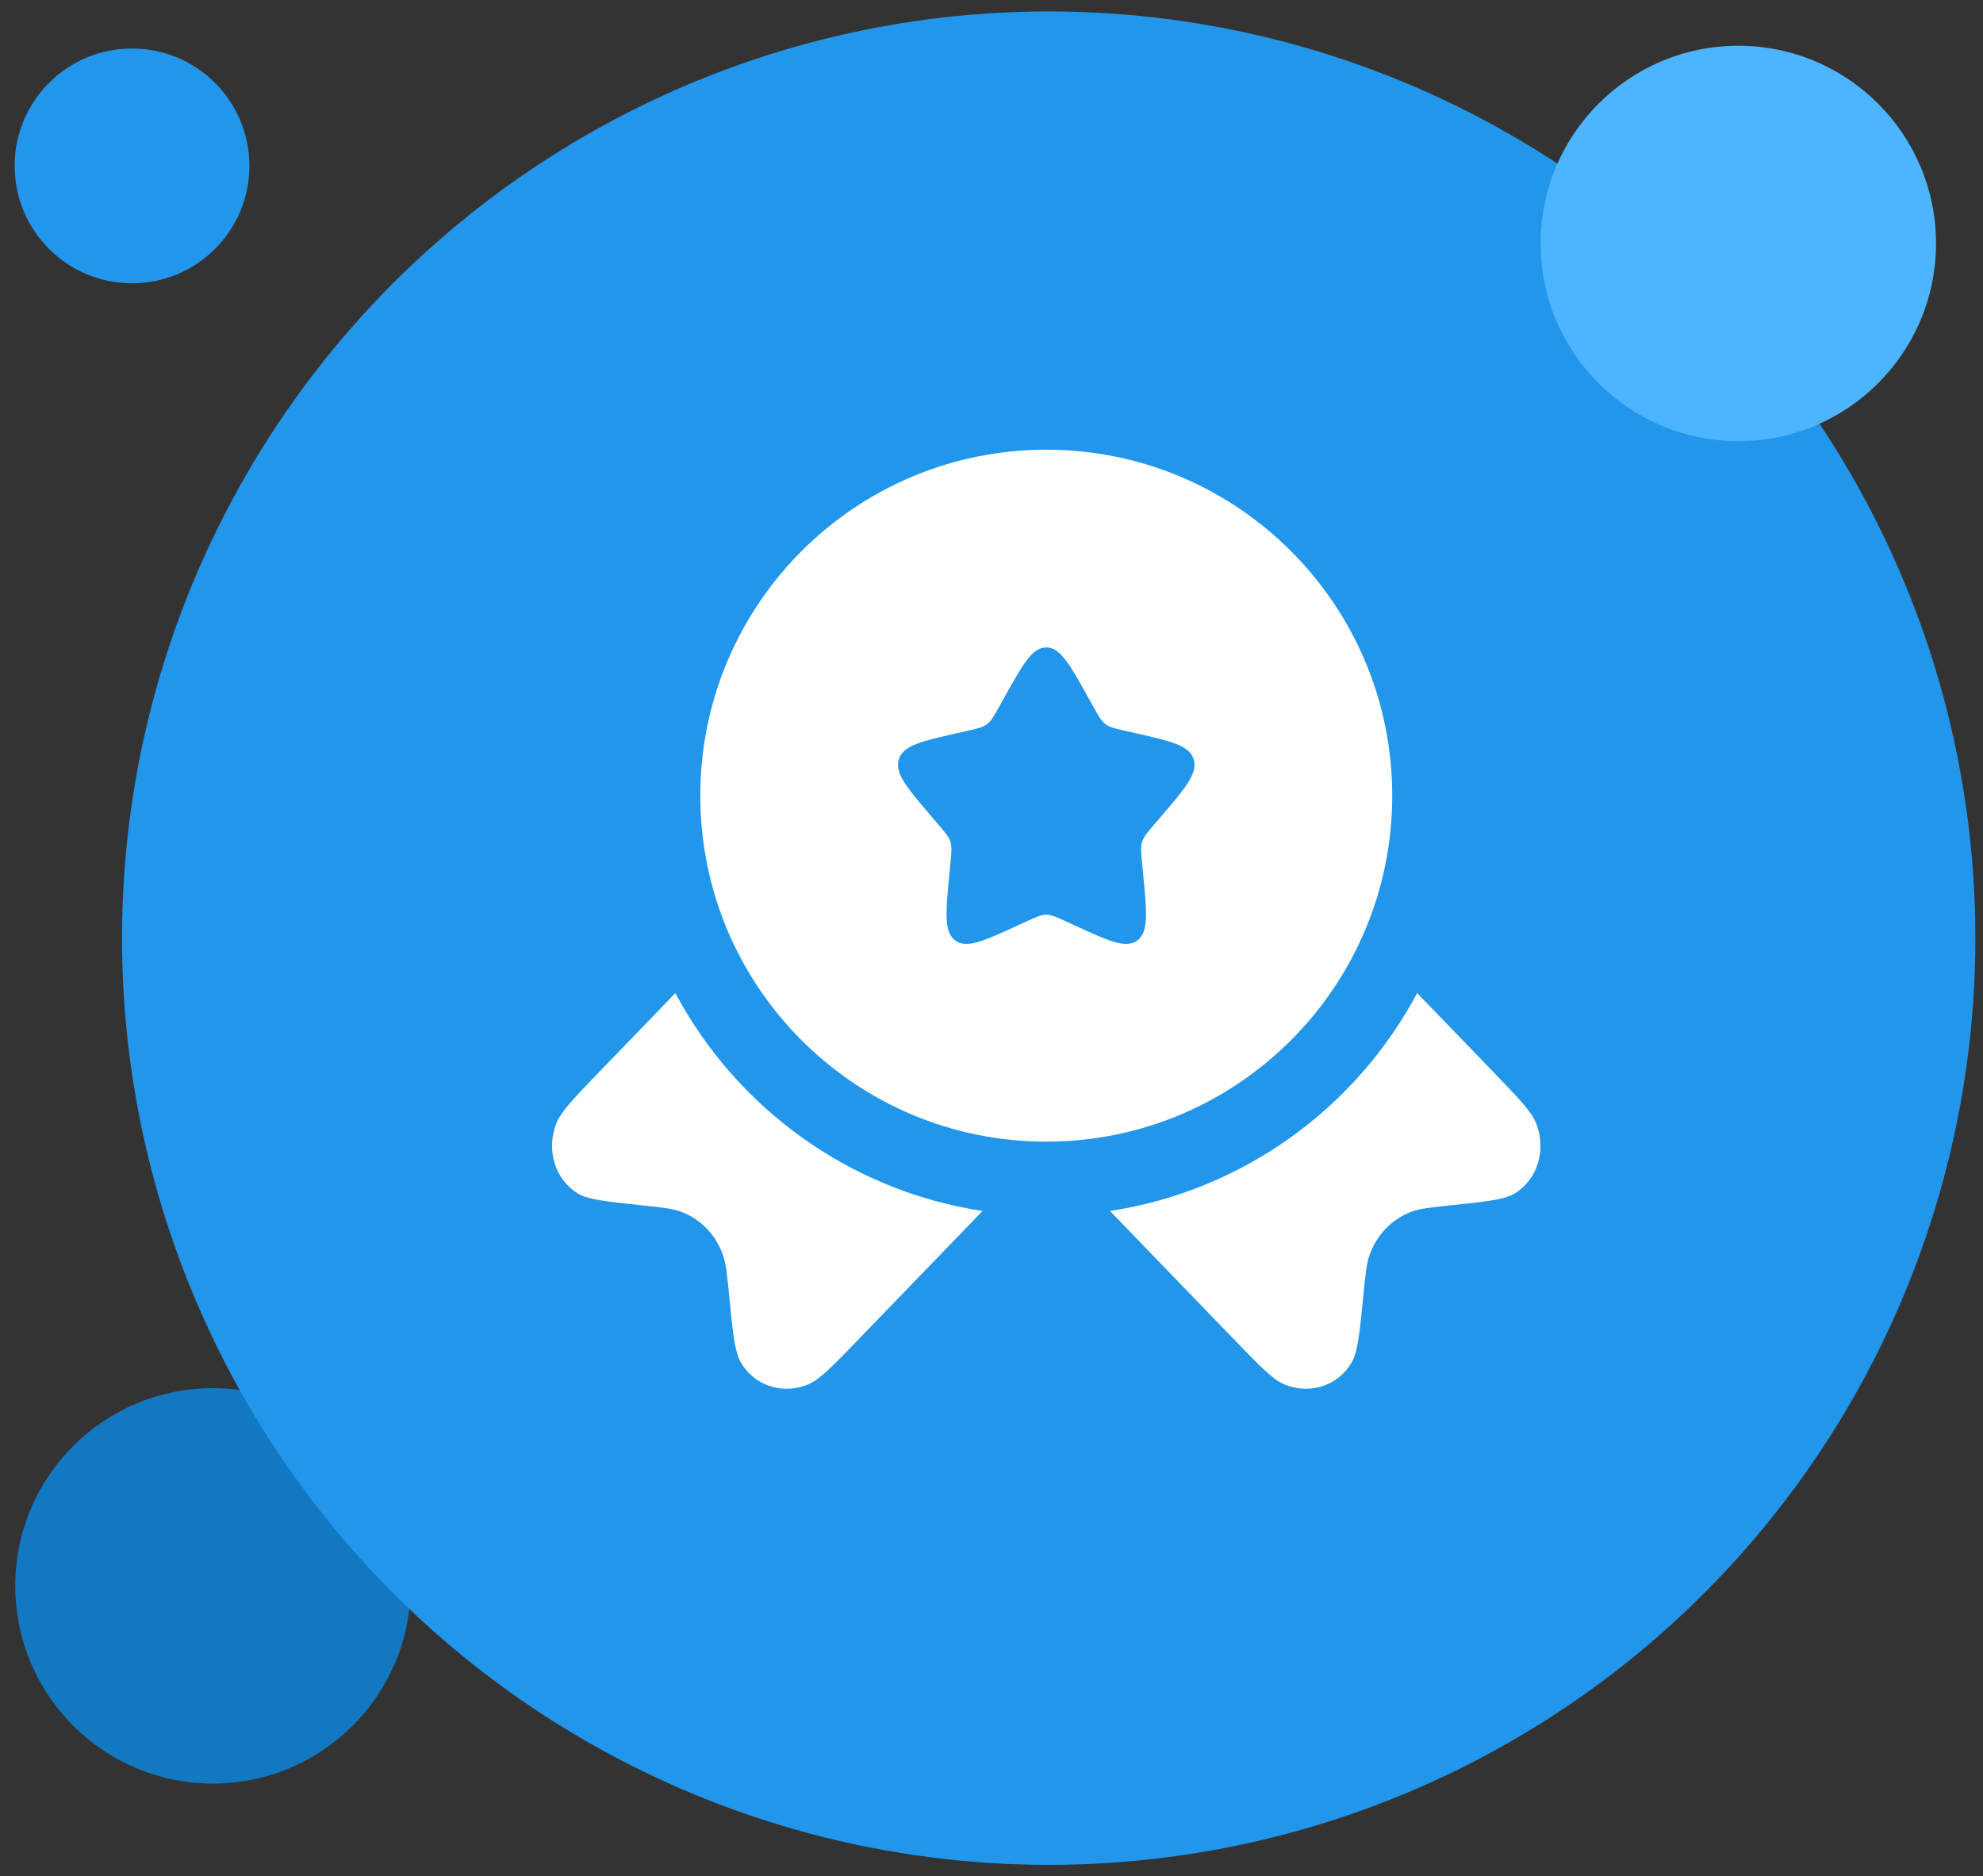
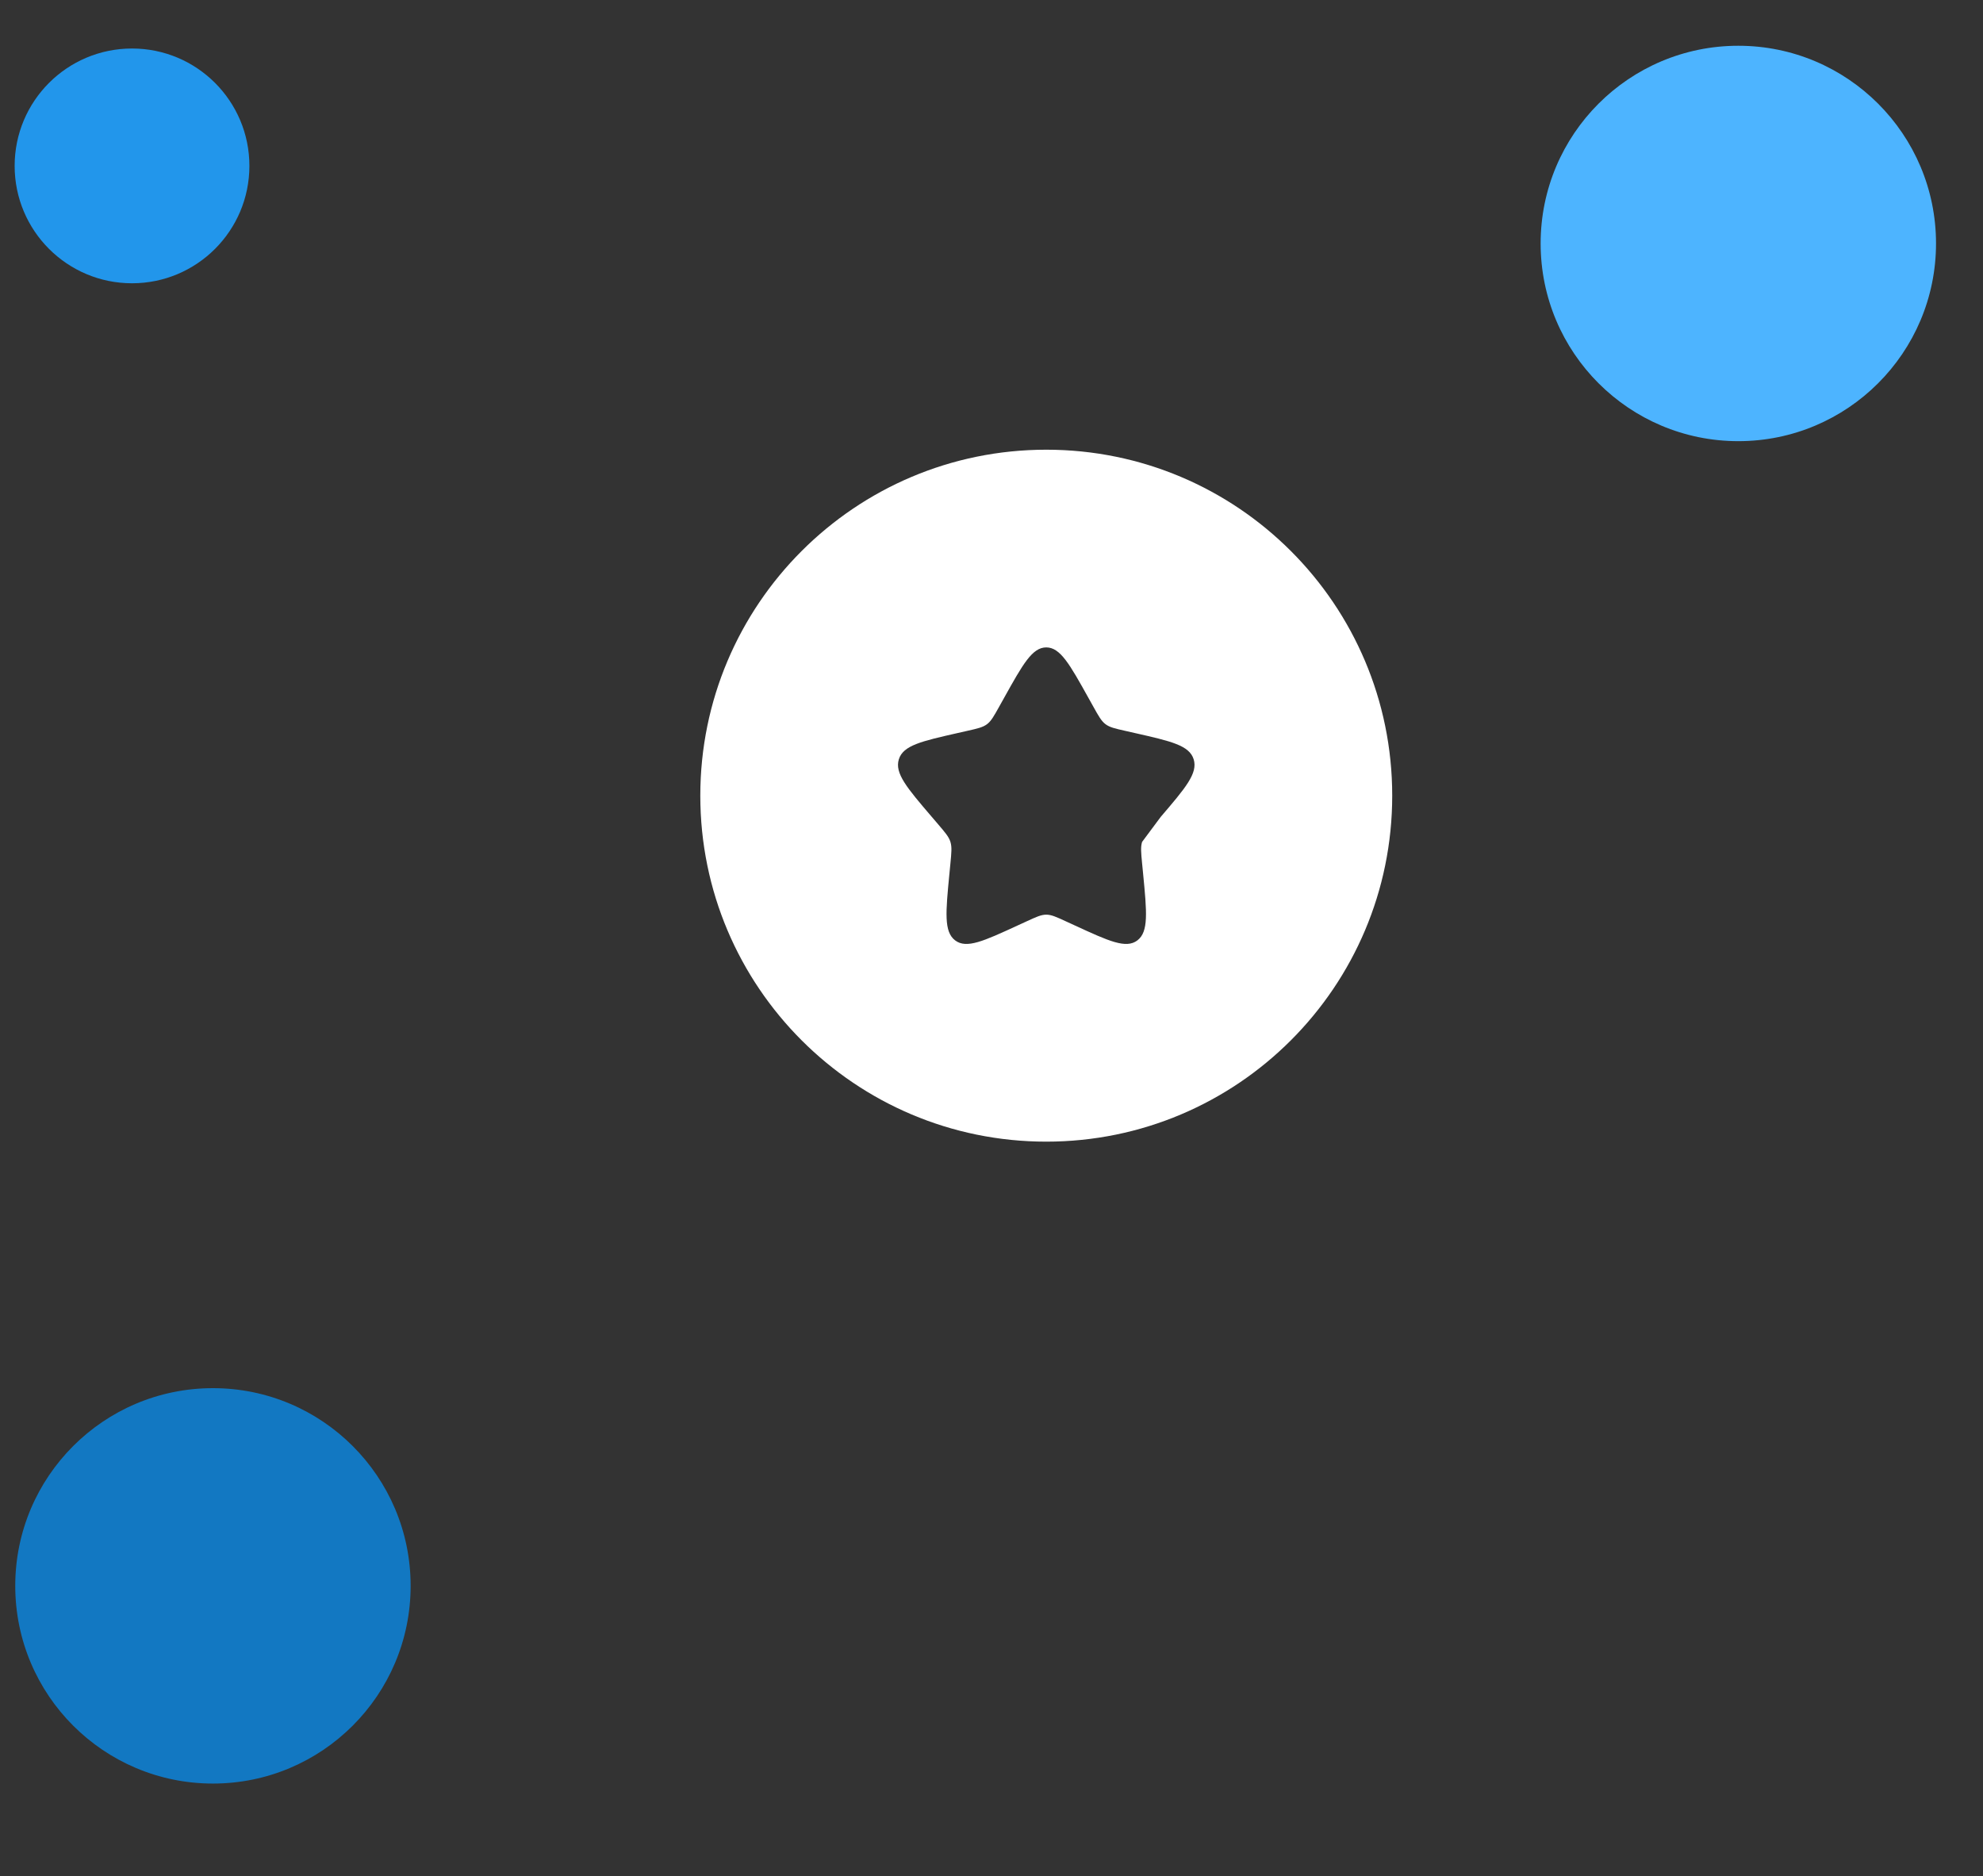
<svg xmlns="http://www.w3.org/2000/svg" width="130" height="123" viewBox="0 0 130 123" fill="none">
  <rect x="0" y="0" width="130" height="123" fill="#333333" stroke="none" />
  <circle cx="13.96" cy="103.96" r="12.96" fill="#1278C2" />
  <circle cx="8.655" cy="10.875" r="7.695" fill="#2296EB" />
-   <circle cx="68.75" cy="61.5" r="60.75" fill="#2296EB" />
-   <path fill-rule="evenodd" clip-rule="evenodd" d="M68.59 74.84C81.116 74.84 91.27 64.686 91.27 52.16C91.27 39.634 81.116 29.48 68.59 29.48C56.064 29.48 45.91 39.634 45.91 52.16C45.91 64.686 56.064 74.84 68.59 74.84ZM68.59 42.44C67.67 42.44 67.054 43.544 65.823 45.753L65.504 46.324C65.154 46.952 64.98 47.266 64.707 47.473C64.434 47.68 64.094 47.757 63.415 47.91L62.796 48.05C60.406 48.591 59.21 48.862 58.926 49.776C58.641 50.691 59.456 51.644 61.086 53.55L61.508 54.043C61.971 54.585 62.203 54.855 62.307 55.19C62.411 55.526 62.376 55.887 62.306 56.609L62.242 57.267C61.996 59.81 61.873 61.082 62.617 61.647C63.362 62.212 64.481 61.697 66.719 60.666L67.299 60.4C67.935 60.107 68.253 59.96 68.59 59.96C68.927 59.96 69.245 60.107 69.881 60.4L70.46 60.666C72.699 61.697 73.818 62.212 74.563 61.647C75.307 61.082 75.184 59.81 74.938 57.267L74.874 56.609C74.804 55.887 74.769 55.525 74.873 55.19C74.977 54.855 75.209 54.585 75.672 54.043L76.094 53.55C77.724 51.644 78.538 50.691 78.254 49.776C77.97 48.862 76.774 48.591 74.383 48.05L73.765 47.91C73.086 47.757 72.746 47.68 72.473 47.473C72.2 47.266 72.025 46.952 71.676 46.324L71.357 45.753C70.126 43.544 69.51 42.44 68.59 42.44Z" fill="white" />
-   <path d="M44.274 65.102L39.404 70.145C37.654 71.957 36.779 72.863 36.476 73.63C35.786 75.378 36.377 77.318 37.879 78.237C38.538 78.641 39.728 78.767 42.106 79.018C43.449 79.16 44.12 79.231 44.682 79.447C45.941 79.929 46.92 80.943 47.386 82.247C47.595 82.829 47.663 83.524 47.8 84.914C48.043 87.377 48.165 88.608 48.555 89.291C49.443 90.846 51.316 91.457 53.004 90.743C53.745 90.43 54.62 89.524 56.37 87.712L64.412 79.385C55.672 78.055 48.282 72.617 44.274 65.102Z" fill="white" />
-   <path d="M72.768 79.385L80.809 87.712C82.559 89.524 83.434 90.43 84.175 90.743C85.864 91.457 87.737 90.846 88.625 89.291C89.015 88.608 89.136 87.377 89.379 84.914C89.516 83.524 89.585 82.829 89.793 82.247C90.259 80.943 91.239 79.929 92.498 79.447C93.06 79.231 93.731 79.16 95.074 79.018C97.452 78.767 98.641 78.641 99.301 78.237C100.803 77.318 101.393 75.378 100.703 73.63C100.401 72.863 99.526 71.957 97.776 70.145L92.906 65.102C88.897 72.617 81.508 78.055 72.768 79.385Z" fill="white" />
+   <path fill-rule="evenodd" clip-rule="evenodd" d="M68.59 74.84C81.116 74.84 91.27 64.686 91.27 52.16C91.27 39.634 81.116 29.48 68.59 29.48C56.064 29.48 45.91 39.634 45.91 52.16C45.91 64.686 56.064 74.84 68.59 74.84ZM68.59 42.44C67.67 42.44 67.054 43.544 65.823 45.753L65.504 46.324C65.154 46.952 64.98 47.266 64.707 47.473C64.434 47.68 64.094 47.757 63.415 47.91L62.796 48.05C60.406 48.591 59.21 48.862 58.926 49.776C58.641 50.691 59.456 51.644 61.086 53.55L61.508 54.043C61.971 54.585 62.203 54.855 62.307 55.19C62.411 55.526 62.376 55.887 62.306 56.609L62.242 57.267C61.996 59.81 61.873 61.082 62.617 61.647C63.362 62.212 64.481 61.697 66.719 60.666L67.299 60.4C67.935 60.107 68.253 59.96 68.59 59.96C68.927 59.96 69.245 60.107 69.881 60.4L70.46 60.666C72.699 61.697 73.818 62.212 74.563 61.647C75.307 61.082 75.184 59.81 74.938 57.267L74.874 56.609C74.804 55.887 74.769 55.525 74.873 55.19L76.094 53.55C77.724 51.644 78.538 50.691 78.254 49.776C77.97 48.862 76.774 48.591 74.383 48.05L73.765 47.91C73.086 47.757 72.746 47.68 72.473 47.473C72.2 47.266 72.025 46.952 71.676 46.324L71.357 45.753C70.126 43.544 69.51 42.44 68.59 42.44Z" fill="white" />
  <circle cx="113.96" cy="15.96" r="12.96" fill="#4DB4FF" />
</svg>